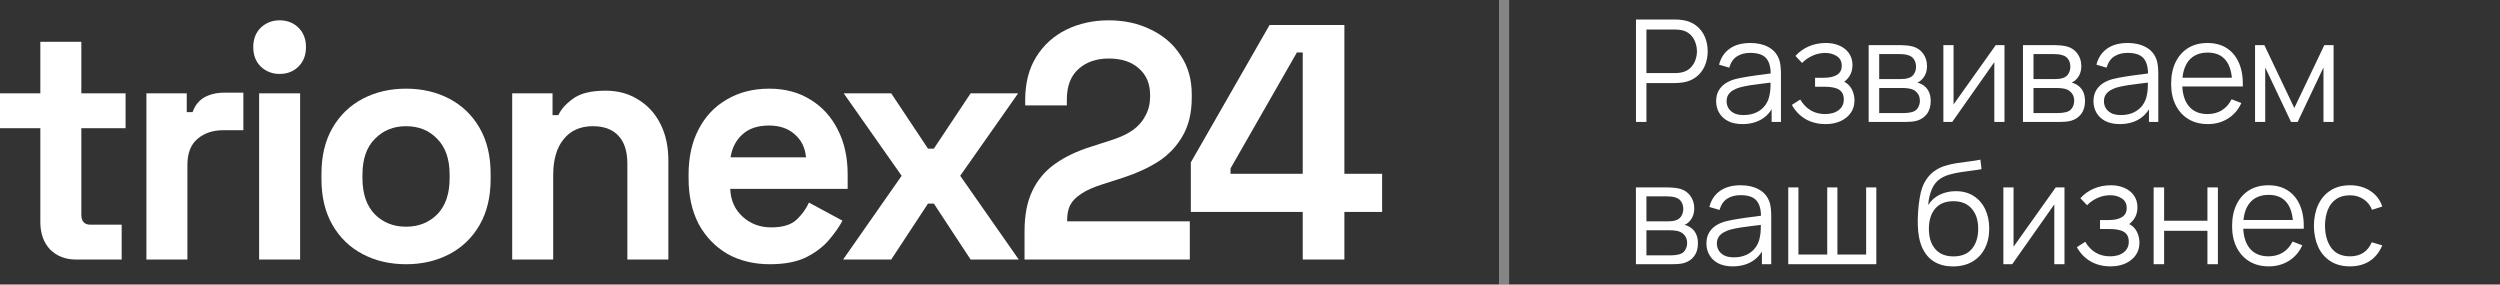
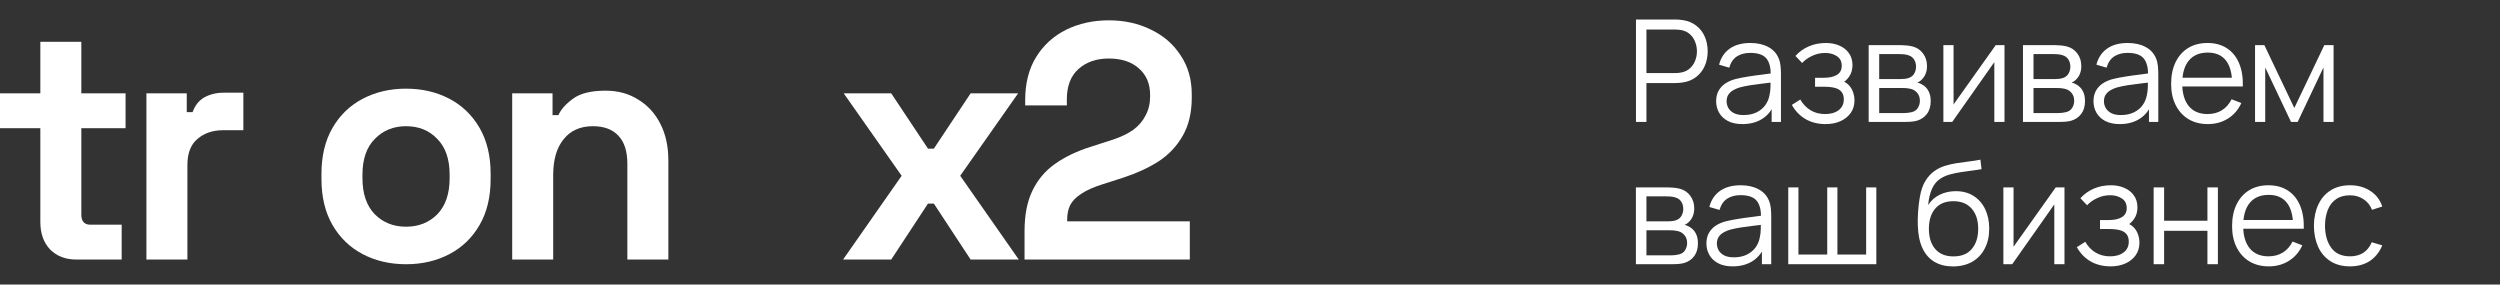
<svg xmlns="http://www.w3.org/2000/svg" width="246" height="28" viewBox="0 0 246 28" fill="none">
  <rect x="0" y="0" width="246" height="28" fill="#333333" stroke="none" />
  <path d="M7.491 25.538C6.445 25.538 5.591 25.209 4.93 24.549C4.289 23.868 3.969 22.967 3.969 21.846V12.615H0V9.187H3.969V4.11H8.003V9.187H12.356V12.615H8.003V21.121C8.003 21.78 8.302 22.11 8.899 22.11H11.972V25.538H7.491Z" fill="white" />
  <path d="M14.407 25.538V9.187H18.376V11.033H18.952C19.187 10.374 19.571 9.89 20.105 9.582C20.66 9.275 21.3 9.121 22.025 9.121H23.946V12.813H21.961C20.937 12.813 20.094 13.099 19.432 13.67C18.771 14.22 18.44 15.077 18.44 16.242V25.538H14.407Z" fill="white" />
-   <path d="M25.498 25.538V9.187H29.531V25.538H25.498ZM27.515 7.275C26.789 7.275 26.17 7.033 25.658 6.549C25.167 6.066 24.922 5.429 24.922 4.637C24.922 3.846 25.167 3.209 25.658 2.725C26.17 2.242 26.789 2 27.515 2C28.262 2 28.881 2.242 29.371 2.725C29.862 3.209 30.108 3.846 30.108 4.637C30.108 5.429 29.862 6.066 29.371 6.549C28.881 7.033 28.262 7.275 27.515 7.275Z" fill="white" />
  <path d="M39.955 26C38.376 26 36.957 25.67 35.697 25.011C34.438 24.352 33.446 23.396 32.72 22.143C31.995 20.89 31.632 19.385 31.632 17.626V17.099C31.632 15.341 31.995 13.835 32.72 12.582C33.446 11.33 34.438 10.374 35.697 9.714C36.957 9.055 38.376 8.725 39.955 8.725C41.534 8.725 42.953 9.055 44.212 9.714C45.471 10.374 46.464 11.33 47.189 12.582C47.915 13.835 48.278 15.341 48.278 17.099V17.626C48.278 19.385 47.915 20.89 47.189 22.143C46.464 23.396 45.471 24.352 44.212 25.011C42.953 25.67 41.534 26 39.955 26ZM39.955 22.308C41.193 22.308 42.217 21.901 43.028 21.088C43.839 20.253 44.244 19.066 44.244 17.527V17.198C44.244 15.659 43.839 14.483 43.028 13.67C42.238 12.835 41.214 12.418 39.955 12.418C38.717 12.418 37.693 12.835 36.882 13.67C36.071 14.483 35.665 15.659 35.665 17.198V17.527C35.665 19.066 36.071 20.253 36.882 21.088C37.693 21.901 38.717 22.308 39.955 22.308Z" fill="white" />
  <path d="M50.4 25.538V9.187H54.37V11.33H54.946C55.202 10.758 55.682 10.22 56.386 9.714C57.09 9.187 58.157 8.923 59.587 8.923C60.825 8.923 61.903 9.22 62.821 9.813C63.76 10.385 64.485 11.187 64.997 12.22C65.509 13.231 65.766 14.418 65.766 15.78V25.538H61.732V16.11C61.732 14.879 61.433 13.956 60.836 13.341C60.26 12.725 59.427 12.418 58.339 12.418C57.101 12.418 56.141 12.846 55.458 13.703C54.775 14.539 54.434 15.714 54.434 17.231V25.538H50.4Z" fill="white" />
-   <path d="M75.76 26C74.18 26 72.783 25.659 71.566 24.978C70.371 24.275 69.432 23.297 68.749 22.044C68.088 20.769 67.757 19.275 67.757 17.56V17.165C67.757 15.451 68.088 13.967 68.749 12.714C69.411 11.44 70.339 10.461 71.534 9.78C72.729 9.077 74.116 8.725 75.696 8.725C77.254 8.725 78.609 9.088 79.761 9.813C80.913 10.517 81.81 11.505 82.45 12.78C83.09 14.033 83.41 15.495 83.41 17.165V18.582H71.854C71.897 19.703 72.302 20.615 73.071 21.319C73.839 22.022 74.778 22.374 75.888 22.374C77.019 22.374 77.851 22.121 78.385 21.615C78.918 21.11 79.323 20.549 79.601 19.934L82.898 21.714C82.599 22.286 82.162 22.912 81.586 23.593C81.031 24.253 80.284 24.824 79.345 25.308C78.406 25.769 77.211 26 75.76 26ZM71.886 15.483H79.313C79.228 14.539 78.854 13.78 78.192 13.209C77.552 12.637 76.709 12.352 75.664 12.352C74.575 12.352 73.711 12.637 73.071 13.209C72.43 13.78 72.036 14.539 71.886 15.483Z" fill="white" />
  <path d="M82.96 25.538L88.722 17.297L83.024 9.187H87.697L91.314 14.626H91.891L95.508 9.187H100.182L94.484 17.297L100.246 25.538H95.508L91.891 20.033H91.314L87.697 25.538H82.96Z" fill="white" />
  <path d="M100.815 25.538V22.769C100.815 21.165 101.071 19.835 101.583 18.78C102.096 17.703 102.832 16.824 103.792 16.143C104.774 15.44 105.969 14.868 107.377 14.429L109.522 13.736C110.312 13.473 110.973 13.154 111.507 12.78C112.04 12.385 112.446 11.912 112.723 11.363C113.022 10.813 113.171 10.187 113.171 9.484V9.352C113.171 8.253 112.809 7.385 112.083 6.747C111.357 6.088 110.365 5.758 109.106 5.758C107.868 5.758 106.865 6.11 106.097 6.813C105.35 7.495 104.977 8.484 104.977 9.78V10.374H100.879V9.846C100.879 8.176 101.242 6.758 101.968 5.593C102.693 4.429 103.675 3.538 104.913 2.923C106.172 2.308 107.57 2 109.106 2C110.643 2 112.03 2.308 113.267 2.923C114.505 3.516 115.476 4.363 116.18 5.462C116.906 6.538 117.269 7.813 117.269 9.286V9.615C117.269 11.088 116.97 12.341 116.373 13.374C115.796 14.385 115.007 15.22 114.004 15.879C113.001 16.517 111.859 17.044 110.579 17.462L108.53 18.121C107.612 18.407 106.897 18.725 106.385 19.077C105.873 19.407 105.51 19.78 105.297 20.198C105.105 20.593 105.009 21.077 105.009 21.648V21.78H117.077V25.538H100.815Z" fill="white" />
-   <path d="M128.189 25.538V20.857H117.178V15.978L124.924 2.462H132.287V17.099H136V20.857H132.287V25.538H128.189ZM121.083 17.099H128.189V5.165H127.613L121.083 16.571V17.099Z" fill="white" />
-   <path opacity="0.4" d="M148 0V28" stroke="white" />
  <path d="M160.98 12V1.92H164.872C164.97 1.92 165.08 1.925 165.201 1.934C165.327 1.939 165.453 1.953 165.579 1.976C166.106 2.055 166.552 2.24 166.916 2.529C167.285 2.814 167.562 3.173 167.749 3.607C167.94 4.041 168.036 4.522 168.036 5.049C168.036 5.572 167.94 6.05 167.749 6.484C167.558 6.918 167.278 7.28 166.909 7.569C166.545 7.854 166.102 8.036 165.579 8.115C165.453 8.134 165.327 8.148 165.201 8.157C165.08 8.166 164.97 8.171 164.872 8.171H162.009V12H160.98ZM162.009 7.191H164.844C164.928 7.191 165.026 7.186 165.138 7.177C165.25 7.168 165.36 7.151 165.467 7.128C165.812 7.053 166.095 6.911 166.314 6.701C166.538 6.491 166.704 6.241 166.811 5.952C166.923 5.663 166.979 5.362 166.979 5.049C166.979 4.736 166.923 4.435 166.811 4.146C166.704 3.852 166.538 3.6 166.314 3.39C166.095 3.18 165.812 3.038 165.467 2.963C165.36 2.94 165.25 2.926 165.138 2.921C165.026 2.912 164.928 2.907 164.844 2.907H162.009V7.191ZM171.452 12.21C170.883 12.21 170.405 12.107 170.017 11.902C169.635 11.697 169.348 11.424 169.156 11.083C168.965 10.742 168.869 10.371 168.869 9.97C168.869 9.559 168.951 9.209 169.114 8.92C169.282 8.626 169.509 8.386 169.793 8.199C170.083 8.012 170.416 7.87 170.794 7.772C171.177 7.679 171.599 7.597 172.061 7.527C172.528 7.452 172.983 7.389 173.426 7.338C173.874 7.282 174.266 7.228 174.602 7.177L174.238 7.401C174.252 6.654 174.108 6.101 173.804 5.742C173.501 5.383 172.974 5.203 172.222 5.203C171.704 5.203 171.266 5.32 170.906 5.553C170.552 5.786 170.302 6.155 170.157 6.659L169.156 6.365C169.329 5.688 169.677 5.163 170.199 4.79C170.722 4.417 171.401 4.23 172.236 4.23C172.927 4.23 173.513 4.361 173.993 4.622C174.479 4.879 174.822 5.252 175.022 5.742C175.116 5.961 175.176 6.206 175.204 6.477C175.232 6.748 175.246 7.023 175.246 7.303V12H174.329V10.103L174.595 10.215C174.339 10.864 173.94 11.358 173.398 11.699C172.857 12.04 172.208 12.21 171.452 12.21ZM171.571 11.321C172.052 11.321 172.472 11.235 172.831 11.062C173.191 10.889 173.48 10.654 173.699 10.355C173.919 10.052 174.061 9.711 174.126 9.333C174.182 9.09 174.213 8.824 174.217 8.535C174.222 8.241 174.224 8.022 174.224 7.877L174.616 8.08C174.266 8.127 173.886 8.173 173.475 8.22C173.069 8.267 172.668 8.32 172.271 8.381C171.879 8.442 171.525 8.514 171.207 8.598C170.993 8.659 170.785 8.745 170.584 8.857C170.384 8.964 170.218 9.109 170.087 9.291C169.961 9.473 169.898 9.699 169.898 9.97C169.898 10.189 169.952 10.402 170.059 10.607C170.171 10.812 170.349 10.983 170.591 11.118C170.839 11.253 171.165 11.321 171.571 11.321ZM179.652 12.21C178.891 12.21 178.226 12.044 177.657 11.713C177.092 11.377 176.646 10.913 176.32 10.32L177.146 9.795C177.421 10.262 177.764 10.616 178.175 10.859C178.585 11.102 179.057 11.223 179.589 11.223C180.144 11.223 180.59 11.095 180.926 10.838C181.262 10.581 181.43 10.229 181.43 9.781C181.43 9.473 181.357 9.228 181.213 9.046C181.073 8.864 180.858 8.733 180.569 8.654C180.284 8.575 179.927 8.535 179.498 8.535H178.602V7.653H179.484C180.006 7.653 180.426 7.56 180.744 7.373C181.066 7.182 181.227 6.883 181.227 6.477C181.227 6.048 181.066 5.73 180.744 5.525C180.426 5.315 180.046 5.21 179.603 5.21C179.155 5.21 178.73 5.303 178.329 5.49C177.932 5.672 177.598 5.908 177.328 6.197L176.67 5.504C177.048 5.089 177.489 4.774 177.993 4.559C178.501 4.34 179.064 4.23 179.68 4.23C180.165 4.23 180.604 4.316 180.996 4.489C181.392 4.657 181.705 4.904 181.934 5.231C182.167 5.558 182.284 5.95 182.284 6.407C182.284 6.836 182.179 7.207 181.969 7.52C181.763 7.833 181.472 8.092 181.094 8.297L181.038 7.912C181.364 7.973 181.635 8.103 181.85 8.304C182.064 8.505 182.223 8.745 182.326 9.025C182.428 9.305 182.48 9.59 182.48 9.879C182.48 10.36 182.354 10.775 182.102 11.125C181.854 11.47 181.516 11.739 181.087 11.93C180.662 12.117 180.184 12.21 179.652 12.21ZM183.877 12V4.44H186.992C187.151 4.44 187.342 4.449 187.566 4.468C187.795 4.487 188.007 4.522 188.203 4.573C188.628 4.685 188.969 4.914 189.225 5.259C189.487 5.604 189.617 6.02 189.617 6.505C189.617 6.776 189.575 7.018 189.491 7.233C189.412 7.443 189.298 7.625 189.148 7.779C189.078 7.858 189.001 7.928 188.917 7.989C188.833 8.045 188.752 8.092 188.672 8.129C188.822 8.157 188.983 8.222 189.155 8.325C189.426 8.484 189.631 8.698 189.771 8.969C189.911 9.235 189.981 9.559 189.981 9.942C189.981 10.46 189.858 10.882 189.61 11.209C189.363 11.536 189.032 11.76 188.616 11.881C188.43 11.932 188.227 11.965 188.007 11.979C187.793 11.993 187.59 12 187.398 12H183.877ZM184.913 11.125H187.349C187.447 11.125 187.571 11.118 187.72 11.104C187.87 11.085 188.003 11.062 188.119 11.034C188.395 10.964 188.595 10.824 188.721 10.614C188.852 10.399 188.917 10.166 188.917 9.914C188.917 9.583 188.819 9.312 188.623 9.102C188.432 8.887 188.175 8.757 187.853 8.71C187.746 8.687 187.634 8.673 187.517 8.668C187.401 8.663 187.296 8.661 187.202 8.661H184.913V11.125ZM184.913 7.779H187.027C187.149 7.779 187.284 7.772 187.433 7.758C187.587 7.739 187.72 7.709 187.832 7.667C188.075 7.583 188.252 7.438 188.364 7.233C188.481 7.028 188.539 6.804 188.539 6.561C188.539 6.295 188.476 6.062 188.35 5.861C188.229 5.66 188.045 5.52 187.797 5.441C187.629 5.38 187.447 5.345 187.251 5.336C187.06 5.327 186.939 5.322 186.887 5.322H184.913V7.779ZM197.242 4.44V12H196.241V6.113L192.097 12H191.229V4.44H192.23V10.278L196.381 4.44H197.242ZM199.06 12V4.44H202.175C202.334 4.44 202.525 4.449 202.749 4.468C202.978 4.487 203.19 4.522 203.386 4.573C203.811 4.685 204.151 4.914 204.408 5.259C204.669 5.604 204.8 6.02 204.8 6.505C204.8 6.776 204.758 7.018 204.674 7.233C204.595 7.443 204.48 7.625 204.331 7.779C204.261 7.858 204.184 7.928 204.1 7.989C204.016 8.045 203.934 8.092 203.855 8.129C204.004 8.157 204.165 8.222 204.338 8.325C204.609 8.484 204.814 8.698 204.954 8.969C205.094 9.235 205.164 9.559 205.164 9.942C205.164 10.46 205.04 10.882 204.793 11.209C204.546 11.536 204.214 11.76 203.799 11.881C203.612 11.932 203.409 11.965 203.19 11.979C202.975 11.993 202.772 12 202.581 12H199.06ZM200.096 11.125H202.532C202.63 11.125 202.754 11.118 202.903 11.104C203.052 11.085 203.185 11.062 203.302 11.034C203.577 10.964 203.778 10.824 203.904 10.614C204.035 10.399 204.1 10.166 204.1 9.914C204.1 9.583 204.002 9.312 203.806 9.102C203.615 8.887 203.358 8.757 203.036 8.71C202.929 8.687 202.817 8.673 202.7 8.668C202.583 8.663 202.478 8.661 202.385 8.661H200.096V11.125ZM200.096 7.779H202.21C202.331 7.779 202.467 7.772 202.616 7.758C202.77 7.739 202.903 7.709 203.015 7.667C203.258 7.583 203.435 7.438 203.547 7.233C203.664 7.028 203.722 6.804 203.722 6.561C203.722 6.295 203.659 6.062 203.533 5.861C203.412 5.66 203.227 5.52 202.98 5.441C202.812 5.38 202.63 5.345 202.434 5.336C202.243 5.327 202.121 5.322 202.07 5.322H200.096V7.779ZM208.582 12.21C208.013 12.21 207.535 12.107 207.147 11.902C206.765 11.697 206.478 11.424 206.286 11.083C206.095 10.742 205.999 10.371 205.999 9.97C205.999 9.559 206.081 9.209 206.244 8.92C206.412 8.626 206.639 8.386 206.923 8.199C207.213 8.012 207.546 7.87 207.924 7.772C208.307 7.679 208.729 7.597 209.191 7.527C209.658 7.452 210.113 7.389 210.556 7.338C211.004 7.282 211.396 7.228 211.732 7.177L211.368 7.401C211.382 6.654 211.238 6.101 210.934 5.742C210.631 5.383 210.104 5.203 209.352 5.203C208.834 5.203 208.396 5.32 208.036 5.553C207.682 5.786 207.432 6.155 207.287 6.659L206.286 6.365C206.459 5.688 206.807 5.163 207.329 4.79C207.852 4.417 208.531 4.23 209.366 4.23C210.057 4.23 210.643 4.361 211.123 4.622C211.609 4.879 211.952 5.252 212.152 5.742C212.246 5.961 212.306 6.206 212.334 6.477C212.362 6.748 212.376 7.023 212.376 7.303V12H211.459V10.103L211.725 10.215C211.469 10.864 211.07 11.358 210.528 11.699C209.987 12.04 209.338 12.21 208.582 12.21ZM208.701 11.321C209.182 11.321 209.602 11.235 209.961 11.062C210.321 10.889 210.61 10.654 210.829 10.355C211.049 10.052 211.191 9.711 211.256 9.333C211.312 9.09 211.343 8.824 211.347 8.535C211.352 8.241 211.354 8.022 211.354 7.877L211.746 8.08C211.396 8.127 211.016 8.173 210.605 8.22C210.199 8.267 209.798 8.32 209.401 8.381C209.009 8.442 208.655 8.514 208.337 8.598C208.123 8.659 207.915 8.745 207.714 8.857C207.514 8.964 207.348 9.109 207.217 9.291C207.091 9.473 207.028 9.699 207.028 9.97C207.028 10.189 207.082 10.402 207.189 10.607C207.301 10.812 207.479 10.983 207.721 11.118C207.969 11.253 208.295 11.321 208.701 11.321ZM217.258 12.21C216.52 12.21 215.881 12.047 215.34 11.72C214.803 11.393 214.385 10.934 214.087 10.341C213.788 9.748 213.639 9.053 213.639 8.255C213.639 7.429 213.786 6.715 214.08 6.113C214.374 5.511 214.787 5.047 215.319 4.72C215.855 4.393 216.488 4.23 217.216 4.23C217.962 4.23 218.599 4.403 219.127 4.748C219.654 5.089 220.053 5.579 220.324 6.218C220.594 6.857 220.718 7.62 220.695 8.507H219.645V8.143C219.626 7.163 219.414 6.423 219.008 5.924C218.606 5.425 218.018 5.175 217.244 5.175C216.432 5.175 215.809 5.439 215.375 5.966C214.945 6.493 214.731 7.245 214.731 8.22C214.731 9.172 214.945 9.912 215.375 10.439C215.809 10.962 216.422 11.223 217.216 11.223C217.757 11.223 218.228 11.099 218.63 10.852C219.036 10.6 219.355 10.238 219.589 9.767L220.548 10.138C220.249 10.796 219.808 11.307 219.225 11.671C218.646 12.03 217.99 12.21 217.258 12.21ZM214.367 8.507V7.646H220.142V8.507H214.367ZM221.896 12V4.44H222.813L225.76 10.628L228.714 4.44H229.624V12H228.63V6.638L226.089 12H225.438L222.897 6.638V12H221.896ZM160.973 26V18.44H164.088C164.247 18.44 164.438 18.449 164.662 18.468C164.891 18.487 165.103 18.522 165.299 18.573C165.724 18.685 166.064 18.914 166.321 19.259C166.582 19.604 166.713 20.02 166.713 20.505C166.713 20.776 166.671 21.018 166.587 21.233C166.508 21.443 166.393 21.625 166.244 21.779C166.174 21.858 166.097 21.928 166.013 21.989C165.929 22.045 165.847 22.092 165.768 22.129C165.917 22.157 166.078 22.222 166.251 22.325C166.522 22.484 166.727 22.698 166.867 22.969C167.007 23.235 167.077 23.559 167.077 23.942C167.077 24.46 166.953 24.882 166.706 25.209C166.459 25.536 166.127 25.76 165.712 25.881C165.525 25.932 165.322 25.965 165.103 25.979C164.888 25.993 164.685 26 164.494 26H160.973ZM162.009 25.125H164.445C164.543 25.125 164.667 25.118 164.816 25.104C164.965 25.085 165.098 25.062 165.215 25.034C165.49 24.964 165.691 24.824 165.817 24.614C165.948 24.399 166.013 24.166 166.013 23.914C166.013 23.583 165.915 23.312 165.719 23.102C165.528 22.887 165.271 22.757 164.949 22.71C164.842 22.687 164.73 22.673 164.613 22.668C164.496 22.663 164.391 22.661 164.298 22.661H162.009V25.125ZM162.009 21.779H164.123C164.244 21.779 164.38 21.772 164.529 21.758C164.683 21.739 164.816 21.709 164.928 21.667C165.171 21.583 165.348 21.438 165.46 21.233C165.577 21.028 165.635 20.804 165.635 20.561C165.635 20.295 165.572 20.062 165.446 19.861C165.325 19.66 165.14 19.52 164.893 19.441C164.725 19.38 164.543 19.345 164.347 19.336C164.156 19.327 164.034 19.322 163.983 19.322H162.009V21.779ZM170.495 26.21C169.926 26.21 169.448 26.107 169.06 25.902C168.678 25.697 168.391 25.424 168.199 25.083C168.008 24.742 167.912 24.371 167.912 23.97C167.912 23.559 167.994 23.209 168.157 22.92C168.325 22.626 168.552 22.386 168.836 22.199C169.126 22.012 169.459 21.87 169.837 21.772C170.22 21.679 170.642 21.597 171.104 21.527C171.571 21.452 172.026 21.389 172.469 21.338C172.917 21.282 173.309 21.228 173.645 21.177L173.281 21.401C173.295 20.654 173.151 20.101 172.847 19.742C172.544 19.383 172.017 19.203 171.265 19.203C170.747 19.203 170.309 19.32 169.949 19.553C169.595 19.786 169.345 20.155 169.2 20.659L168.199 20.365C168.372 19.688 168.72 19.163 169.242 18.79C169.765 18.417 170.444 18.23 171.279 18.23C171.97 18.23 172.556 18.361 173.036 18.622C173.522 18.879 173.865 19.252 174.065 19.742C174.159 19.961 174.219 20.206 174.247 20.477C174.275 20.748 174.289 21.023 174.289 21.303V26H173.372V24.103L173.638 24.215C173.382 24.864 172.983 25.358 172.441 25.699C171.9 26.04 171.251 26.21 170.495 26.21ZM170.614 25.321C171.095 25.321 171.515 25.235 171.874 25.062C172.234 24.889 172.523 24.654 172.742 24.355C172.962 24.052 173.104 23.711 173.169 23.333C173.225 23.09 173.256 22.824 173.26 22.535C173.265 22.241 173.267 22.022 173.267 21.877L173.659 22.08C173.309 22.127 172.929 22.173 172.518 22.22C172.112 22.267 171.711 22.32 171.314 22.381C170.922 22.442 170.568 22.514 170.25 22.598C170.036 22.659 169.828 22.745 169.627 22.857C169.427 22.964 169.261 23.109 169.13 23.291C169.004 23.473 168.941 23.699 168.941 23.97C168.941 24.189 168.995 24.402 169.102 24.607C169.214 24.812 169.392 24.983 169.634 25.118C169.882 25.253 170.208 25.321 170.614 25.321ZM175.964 26V18.44H176.965V25.048H179.8V18.44H180.801V25.048H183.629V18.44H184.63V26H175.964ZM192.148 26.217C191.444 26.212 190.839 26.058 190.335 25.755C189.831 25.452 189.439 24.999 189.159 24.397C188.884 23.795 188.735 23.044 188.711 22.143C188.697 21.746 188.707 21.315 188.739 20.848C188.772 20.377 188.823 19.929 188.893 19.504C188.963 19.079 189.047 18.734 189.145 18.468C189.267 18.123 189.439 17.801 189.663 17.502C189.892 17.199 190.156 16.951 190.454 16.76C190.744 16.564 191.07 16.412 191.434 16.305C191.803 16.193 192.186 16.107 192.582 16.046C192.984 15.985 193.38 15.932 193.772 15.885C194.169 15.838 194.535 15.78 194.871 15.71L194.983 16.641C194.727 16.692 194.423 16.739 194.073 16.781C193.723 16.823 193.357 16.874 192.974 16.935C192.592 16.991 192.225 17.068 191.875 17.166C191.525 17.264 191.227 17.392 190.979 17.551C190.601 17.78 190.31 18.125 190.104 18.587C189.904 19.049 189.78 19.579 189.733 20.176C190.023 19.723 190.405 19.383 190.881 19.154C191.362 18.925 191.882 18.811 192.442 18.811C193.124 18.811 193.709 18.967 194.199 19.28C194.694 19.593 195.074 20.027 195.34 20.582C195.606 21.137 195.739 21.774 195.739 22.493C195.739 23.244 195.592 23.9 195.298 24.46C195.009 25.02 194.596 25.454 194.059 25.762C193.523 26.065 192.886 26.217 192.148 26.217ZM192.225 25.23C193.019 25.23 193.621 24.983 194.031 24.488C194.447 23.993 194.654 23.335 194.654 22.514C194.654 21.674 194.44 21.011 194.01 20.526C193.586 20.041 192.986 19.798 192.211 19.798C191.437 19.798 190.842 20.041 190.426 20.526C190.011 21.011 189.803 21.674 189.803 22.514C189.803 23.354 190.011 24.017 190.426 24.502C190.842 24.987 191.441 25.23 192.225 25.23ZM203.145 18.44V26H202.144V20.113L198 26H197.132V18.44H198.133V24.278L202.284 18.44H203.145ZM207.693 26.21C206.932 26.21 206.267 26.044 205.698 25.713C205.133 25.377 204.688 24.913 204.361 24.32L205.187 23.795C205.462 24.262 205.805 24.616 206.216 24.859C206.627 25.102 207.098 25.223 207.63 25.223C208.185 25.223 208.631 25.095 208.967 24.838C209.303 24.581 209.471 24.229 209.471 23.781C209.471 23.473 209.399 23.228 209.254 23.046C209.114 22.864 208.899 22.733 208.61 22.654C208.325 22.575 207.968 22.535 207.539 22.535H206.643V21.653H207.525C208.048 21.653 208.468 21.56 208.785 21.373C209.107 21.182 209.268 20.883 209.268 20.477C209.268 20.048 209.107 19.73 208.785 19.525C208.468 19.315 208.087 19.21 207.644 19.21C207.196 19.21 206.771 19.303 206.37 19.49C205.973 19.672 205.64 19.908 205.369 20.197L204.711 19.504C205.089 19.089 205.53 18.774 206.034 18.559C206.543 18.34 207.105 18.23 207.721 18.23C208.206 18.23 208.645 18.316 209.037 18.489C209.434 18.657 209.746 18.904 209.975 19.231C210.208 19.558 210.325 19.95 210.325 20.407C210.325 20.836 210.22 21.207 210.01 21.52C209.805 21.833 209.513 22.092 209.135 22.297L209.079 21.912C209.406 21.973 209.676 22.103 209.891 22.304C210.106 22.505 210.264 22.745 210.367 23.025C210.47 23.305 210.521 23.59 210.521 23.879C210.521 24.36 210.395 24.775 210.143 25.125C209.896 25.47 209.557 25.739 209.128 25.93C208.703 26.117 208.225 26.21 207.693 26.21ZM211.919 26V18.44H212.948V21.723H217.211V18.44H218.24V26H217.211V22.71H212.948V26H211.919ZM223.256 26.21C222.519 26.21 221.88 26.047 221.338 25.72C220.802 25.393 220.384 24.934 220.085 24.341C219.787 23.748 219.637 23.053 219.637 22.255C219.637 21.429 219.784 20.715 220.078 20.113C220.372 19.511 220.785 19.047 221.317 18.72C221.854 18.393 222.486 18.23 223.214 18.23C223.961 18.23 224.598 18.403 225.125 18.748C225.653 19.089 226.052 19.579 226.322 20.218C226.593 20.857 226.717 21.62 226.693 22.507H225.643V22.143C225.625 21.163 225.412 20.423 225.006 19.924C224.605 19.425 224.017 19.175 223.242 19.175C222.43 19.175 221.807 19.439 221.373 19.966C220.944 20.493 220.729 21.245 220.729 22.22C220.729 23.172 220.944 23.912 221.373 24.439C221.807 24.962 222.421 25.223 223.214 25.223C223.756 25.223 224.227 25.099 224.628 24.852C225.034 24.6 225.354 24.238 225.587 23.767L226.546 24.138C226.248 24.796 225.807 25.307 225.223 25.671C224.645 26.03 223.989 26.21 223.256 26.21ZM220.365 22.507V21.646H226.14V22.507H220.365ZM231.243 26.21C230.482 26.21 229.838 26.04 229.311 25.699C228.783 25.358 228.382 24.889 228.107 24.292C227.836 23.69 227.696 22.999 227.687 22.22C227.696 21.427 227.841 20.731 228.121 20.134C228.401 19.532 228.804 19.065 229.332 18.734C229.859 18.398 230.498 18.23 231.25 18.23C232.015 18.23 232.68 18.417 233.245 18.79C233.814 19.163 234.204 19.674 234.414 20.323L233.406 20.645C233.228 20.192 232.946 19.842 232.559 19.595C232.176 19.343 231.737 19.217 231.243 19.217C230.687 19.217 230.228 19.345 229.864 19.602C229.5 19.854 229.229 20.206 229.052 20.659C228.874 21.112 228.783 21.632 228.779 22.22C228.788 23.125 228.998 23.853 229.409 24.404C229.819 24.95 230.431 25.223 231.243 25.223C231.756 25.223 232.192 25.106 232.552 24.873C232.916 24.635 233.191 24.29 233.378 23.837L234.414 24.145C234.134 24.817 233.723 25.33 233.182 25.685C232.64 26.035 231.994 26.21 231.243 26.21Z" fill="white" />
</svg>